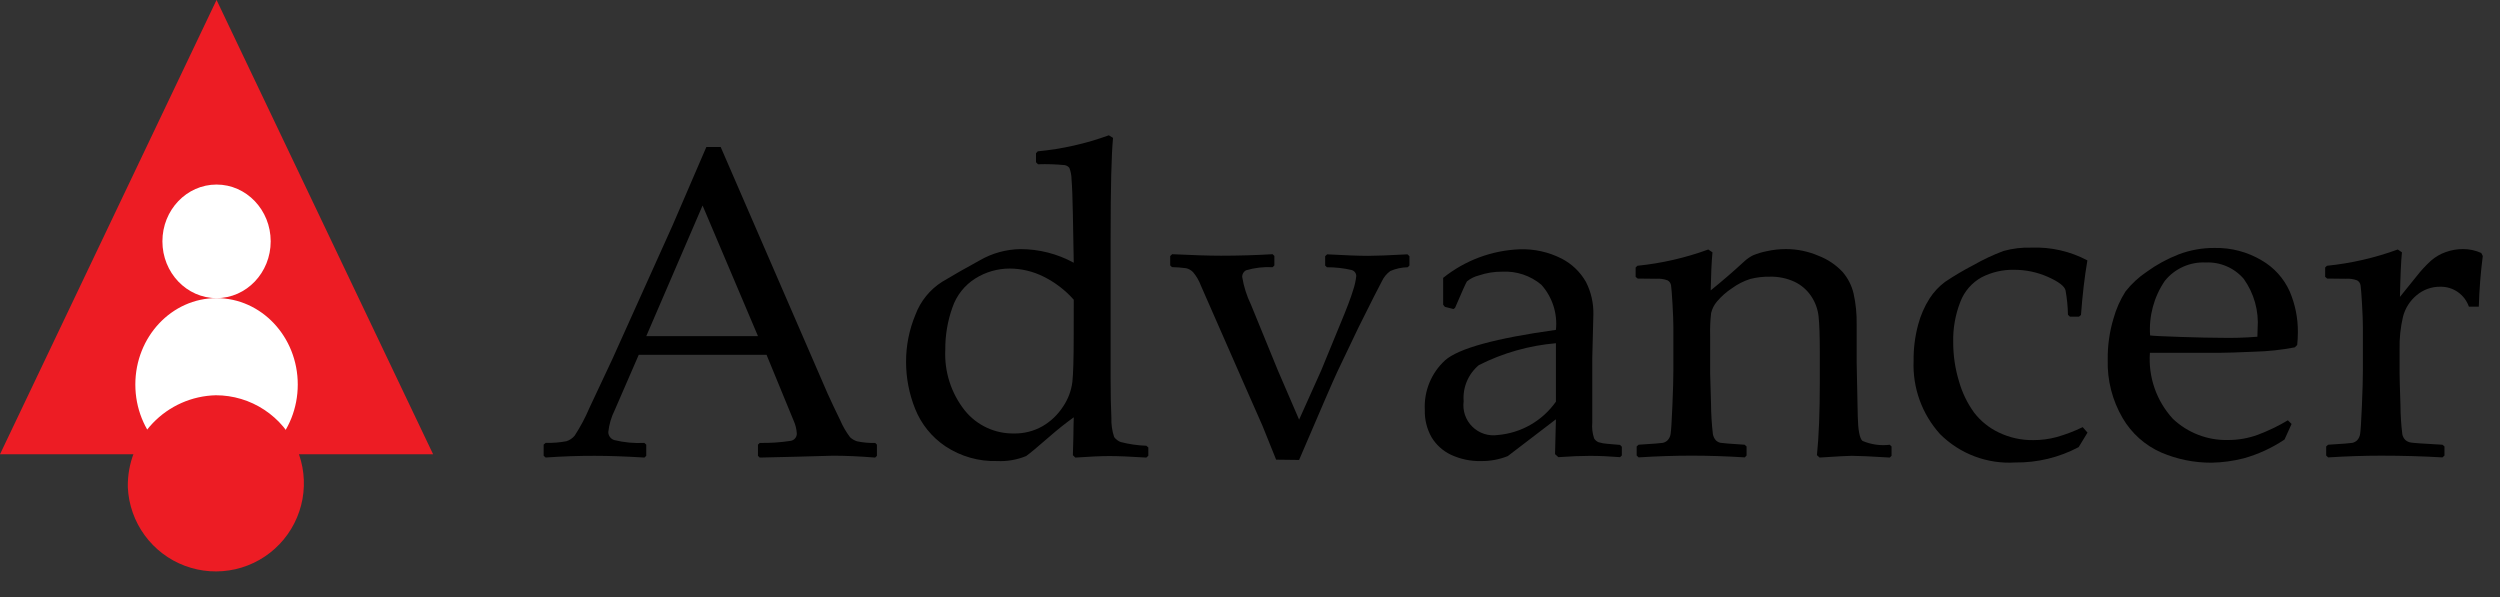
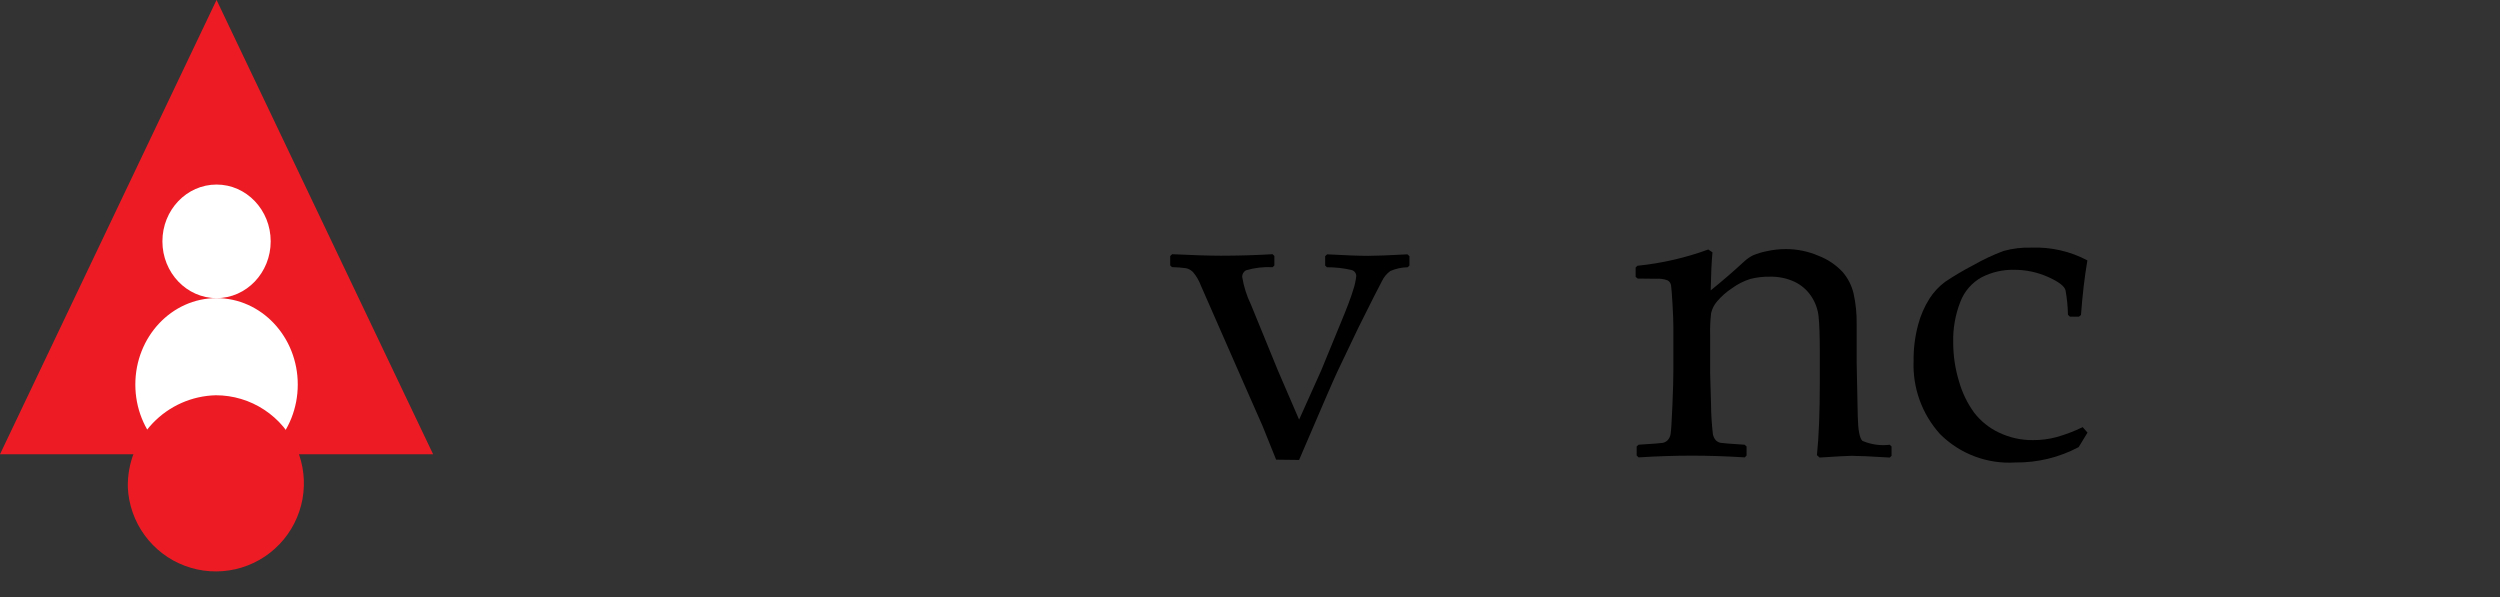
<svg xmlns="http://www.w3.org/2000/svg" width="134" height="32" viewBox="0 0 134 32" fill="none">
  <rect x="0" y="0" width="134" height="32" fill="#333333" stroke="none" />
  <g clip-path="url(#clip0_517_9202)">
-     <path d="M29.247 24.523L29.14 24.43V23.83L29.247 23.737C29.62 23.748 29.993 23.719 30.359 23.65C30.533 23.595 30.687 23.491 30.803 23.35C31.108 22.881 31.372 22.386 31.59 21.871L32.832 19.226L36.05 12.08C36.657 10.68 37.261 9.28 37.86 7.88H38.629L43.68 19.528L44.354 21.083C44.554 21.524 44.781 22.004 45.034 22.522C45.173 22.848 45.352 23.156 45.566 23.439C45.672 23.536 45.797 23.609 45.933 23.653C46.254 23.722 46.581 23.751 46.909 23.74L47.003 23.833V24.433L46.909 24.526C46.073 24.459 45.32 24.426 44.649 24.426C43.34 24.465 42.031 24.498 40.722 24.526L40.627 24.433V23.833L40.722 23.74C41.276 23.751 41.83 23.714 42.378 23.63C42.473 23.616 42.559 23.567 42.62 23.493C42.681 23.419 42.713 23.326 42.709 23.23C42.694 22.997 42.638 22.77 42.543 22.557L41.086 19.017H34.237L32.947 21.987C32.764 22.354 32.648 22.751 32.604 23.159C32.605 23.255 32.637 23.348 32.694 23.425C32.752 23.503 32.832 23.559 32.924 23.588C33.45 23.717 33.992 23.768 34.533 23.739L34.639 23.832V24.432L34.544 24.525C33.527 24.463 32.635 24.432 31.87 24.432C31.003 24.43 30.128 24.461 29.247 24.523ZM34.641 18.015H40.627L37.658 11.015L34.641 18.015Z" fill="black" />
-     <path d="M55.53 8.698V8.211L55.625 8.111C56.926 7.988 58.206 7.699 59.434 7.252L59.659 7.391C59.572 8.28 59.529 10.063 59.529 12.739V20.339C59.529 21.12 59.543 21.803 59.57 22.387C59.558 22.739 59.608 23.09 59.718 23.425C59.805 23.547 59.927 23.639 60.067 23.692C60.518 23.809 60.98 23.876 61.445 23.892L61.551 23.985V24.426L61.445 24.526C60.594 24.472 59.931 24.445 59.458 24.445C59.032 24.445 58.425 24.472 57.636 24.526L57.506 24.398C57.53 23.64 57.542 23.11 57.542 22.809C57.542 22.77 57.546 22.623 57.554 22.368C57.12 22.677 56.687 23.022 56.254 23.401C55.615 23.958 55.197 24.306 55 24.445C54.509 24.647 53.98 24.738 53.45 24.712C52.466 24.742 51.497 24.466 50.676 23.923C49.943 23.432 49.376 22.73 49.05 21.91C48.73 21.111 48.565 20.259 48.565 19.398C48.562 18.532 48.733 17.674 49.065 16.875C49.336 16.145 49.839 15.524 50.496 15.106C51.115 14.735 51.789 14.35 52.519 13.952C53.18 13.571 53.927 13.365 54.69 13.352C55.691 13.352 56.675 13.603 57.553 14.083L57.506 11.496C57.49 10.599 57.466 9.974 57.435 9.622C57.434 9.408 57.394 9.196 57.317 8.996C57.255 8.921 57.169 8.87 57.074 8.851C56.596 8.804 56.116 8.789 55.637 8.805L55.53 8.698ZM57.553 16.065C57.097 15.549 56.544 15.127 55.926 14.823C55.369 14.546 54.756 14.399 54.134 14.394C53.48 14.392 52.838 14.575 52.283 14.922C51.702 15.285 51.265 15.839 51.047 16.488C50.789 17.212 50.661 17.976 50.668 18.744C50.61 19.922 50.982 21.08 51.715 22.004C52.031 22.395 52.433 22.71 52.889 22.923C53.345 23.136 53.844 23.242 54.347 23.234C54.883 23.244 55.412 23.11 55.879 22.845C56.323 22.587 56.7 22.227 56.979 21.795C57.248 21.4 57.42 20.946 57.479 20.472C57.526 20.031 57.55 19.223 57.55 18.047L57.553 16.065Z" fill="black" />
    <path d="M68.4 24.638L67.667 22.817L66.792 20.833L64.366 15.304C64.269 15.041 64.127 14.798 63.946 14.585C63.845 14.481 63.716 14.408 63.574 14.376C63.323 14.342 63.07 14.323 62.817 14.318L62.722 14.225V13.725L62.829 13.625C63.933 13.679 64.808 13.706 65.455 13.706C66.37 13.706 67.288 13.679 68.211 13.625L68.306 13.718V14.229L68.211 14.322C67.728 14.296 67.244 14.352 66.78 14.49C66.72 14.525 66.67 14.575 66.635 14.634C66.6 14.694 66.581 14.762 66.58 14.832C66.664 15.352 66.823 15.858 67.053 16.332L68.496 19.859L69.632 22.493L70.815 19.859L71.797 17.469C72.176 16.564 72.42 15.922 72.53 15.543C72.613 15.299 72.669 15.046 72.696 14.789C72.694 14.715 72.667 14.643 72.62 14.585C72.573 14.528 72.508 14.487 72.436 14.47C72.005 14.372 71.565 14.323 71.123 14.325L71.028 14.232V13.732L71.134 13.632C72.112 13.686 72.845 13.713 73.334 13.713C73.744 13.713 74.446 13.686 75.44 13.632L75.547 13.732V14.232L75.452 14.325C75.132 14.33 74.817 14.398 74.523 14.525C74.33 14.664 74.175 14.849 74.074 15.064C73.928 15.331 73.508 16.16 72.814 17.553L71.678 19.931C71.489 20.331 70.806 21.905 69.631 24.653L68.4 24.638Z" fill="black" />
-     <path d="M77.908 16.564L77.447 16.448L77.353 16.332V14.894C78.519 13.959 79.953 13.422 81.446 13.362C82.229 13.334 83.007 13.506 83.705 13.862C84.25 14.143 84.702 14.576 85.005 15.109C85.282 15.648 85.419 16.249 85.405 16.855L85.346 19.187V22.644C85.319 22.934 85.353 23.226 85.446 23.502C85.501 23.59 85.581 23.66 85.677 23.702C85.835 23.75 85.998 23.779 86.162 23.789L86.836 23.847L86.931 23.947V24.411L86.836 24.504C86.26 24.458 85.724 24.434 85.227 24.434C84.754 24.434 84.187 24.457 83.527 24.504L83.35 24.342L83.397 22.474L80.818 24.446C80.367 24.627 79.885 24.718 79.399 24.713C78.838 24.728 78.281 24.612 77.772 24.376C77.34 24.171 76.978 23.845 76.731 23.436C76.48 22.991 76.355 22.485 76.37 21.974C76.343 21.477 76.427 20.98 76.615 20.52C76.803 20.059 77.091 19.646 77.458 19.311C78.183 18.673 80.163 18.13 83.397 17.681C83.443 17.245 83.397 16.805 83.263 16.389C83.128 15.972 82.908 15.588 82.616 15.262C82.032 14.772 81.284 14.522 80.522 14.562C80.098 14.557 79.676 14.625 79.274 14.762C79.038 14.819 78.818 14.928 78.629 15.081C78.574 15.162 78.361 15.636 77.99 16.502L77.908 16.564ZM83.397 18.397C81.959 18.52 80.557 18.918 79.268 19.569C78.987 19.803 78.766 20.101 78.624 20.438C78.482 20.775 78.423 21.141 78.452 21.506C78.418 21.754 78.443 22.006 78.523 22.242C78.604 22.479 78.738 22.694 78.916 22.869C79.094 23.045 79.311 23.177 79.549 23.254C79.786 23.332 80.039 23.353 80.286 23.316C80.903 23.263 81.502 23.076 82.039 22.767C82.577 22.459 83.04 22.036 83.397 21.53V18.397Z" fill="black" />
    <path d="M91.563 13.373L91.788 13.524C91.741 14.042 91.709 14.723 91.693 15.566C92.324 15.055 92.924 14.537 93.493 14.011C93.633 13.882 93.79 13.772 93.96 13.686C94.195 13.589 94.438 13.515 94.687 13.466C95.029 13.389 95.378 13.35 95.728 13.35C96.328 13.35 96.922 13.473 97.473 13.71C97.957 13.896 98.394 14.187 98.751 14.563C99.043 14.897 99.249 15.297 99.351 15.729C99.472 16.274 99.527 16.831 99.517 17.388V19.43C99.517 19.563 99.537 20.526 99.576 22.319C99.592 23.052 99.675 23.489 99.825 23.63C100.287 23.828 100.793 23.9 101.292 23.839L101.387 23.932V24.432L101.292 24.525C100.292 24.463 99.614 24.432 99.257 24.432C99.052 24.432 98.476 24.463 97.53 24.525L97.388 24.397C97.491 23.392 97.542 22.081 97.542 20.464V18.942C97.542 18.029 97.52 17.372 97.477 16.97C97.436 16.576 97.299 16.198 97.077 15.87C96.855 15.54 96.549 15.276 96.19 15.104C95.775 14.913 95.322 14.819 94.865 14.831C94.51 14.824 94.156 14.865 93.812 14.953C93.46 15.065 93.128 15.234 92.83 15.453C92.531 15.649 92.261 15.888 92.03 16.161C91.878 16.338 91.771 16.549 91.717 16.776C91.67 17.178 91.653 17.583 91.664 17.988V20.007C91.664 20.177 91.68 20.724 91.711 21.648C91.715 22.189 91.748 22.729 91.811 23.266C91.832 23.391 91.887 23.507 91.971 23.602C92.042 23.672 92.133 23.719 92.231 23.736C92.334 23.755 92.76 23.789 93.509 23.836L93.616 23.929V24.416L93.521 24.516C92.535 24.454 91.585 24.423 90.67 24.423C89.755 24.423 88.809 24.454 87.831 24.516L87.725 24.416V23.929L87.831 23.836C88.596 23.789 89.029 23.756 89.131 23.736C89.23 23.713 89.32 23.663 89.391 23.591C89.476 23.497 89.529 23.38 89.545 23.255C89.572 23.104 89.604 22.604 89.64 21.755C89.676 20.906 89.694 20.266 89.693 19.835V17.552C89.693 17.243 89.677 16.821 89.646 16.288C89.615 15.755 89.589 15.426 89.569 15.302C89.562 15.245 89.542 15.191 89.51 15.144C89.479 15.096 89.436 15.057 89.386 15.029C89.19 14.955 88.98 14.926 88.771 14.942L87.777 14.931L87.67 14.838V14.338L87.765 14.245C89.062 14.114 90.338 13.821 91.563 13.373Z" fill="black" />
    <path d="M111.89 23.188L111.417 23.965C110.369 24.522 109.197 24.805 108.01 24.789C107.27 24.835 106.529 24.723 105.836 24.461C105.142 24.199 104.513 23.793 103.988 23.269C103.02 22.198 102.51 20.791 102.569 19.348C102.56 18.692 102.642 18.038 102.812 17.405C102.943 16.906 103.15 16.43 103.427 15.995C103.646 15.655 103.925 15.356 104.249 15.113C104.738 14.784 105.246 14.484 105.769 14.213C106.286 13.917 106.826 13.663 107.384 13.453C107.872 13.317 108.378 13.256 108.884 13.273C109.927 13.232 110.962 13.468 111.884 13.957C111.734 14.831 111.62 15.806 111.541 16.881L111.434 16.974H110.949L110.843 16.874C110.834 16.434 110.791 15.996 110.713 15.563C110.658 15.338 110.344 15.099 109.773 14.844C109.198 14.588 108.575 14.458 107.945 14.461C107.345 14.45 106.752 14.588 106.218 14.861C105.695 15.149 105.29 15.614 105.077 16.172C104.805 16.864 104.674 17.604 104.692 18.347C104.691 19.053 104.794 19.754 104.999 20.429C105.168 21.033 105.442 21.602 105.809 22.111C106.161 22.57 106.617 22.938 107.14 23.184C107.715 23.46 108.347 23.599 108.985 23.59C109.406 23.591 109.826 23.537 110.233 23.428C110.714 23.291 111.183 23.113 111.633 22.894L111.89 23.188Z" fill="black" />
-     <path d="M122.829 22.724L122.45 23.559C121.777 24.011 121.037 24.351 120.256 24.568C119.693 24.712 119.116 24.79 118.535 24.8C117.61 24.804 116.694 24.619 115.844 24.255C114.976 23.874 114.252 23.228 113.774 22.41C113.219 21.462 112.942 20.376 112.974 19.278C112.964 18.533 113.068 17.791 113.282 17.078C113.424 16.564 113.641 16.073 113.927 15.622C114.25 15.212 114.635 14.856 115.068 14.566C115.593 14.185 116.164 13.873 116.768 13.638C117.387 13.402 118.045 13.284 118.708 13.29C119.586 13.272 120.451 13.499 121.208 13.945C121.88 14.328 122.413 14.915 122.728 15.621C123.021 16.307 123.17 17.045 123.166 17.791C123.166 18.025 123.154 18.259 123.13 18.491L123 18.619C122.286 18.755 121.562 18.833 120.835 18.851C119.928 18.89 119.328 18.909 119.035 18.909H115.235C115.188 19.552 115.273 20.197 115.484 20.805C115.696 21.414 116.029 21.972 116.465 22.447C117.262 23.202 118.325 23.611 119.423 23.584C119.966 23.586 120.504 23.492 121.014 23.306C121.574 23.096 122.115 22.836 122.629 22.529L122.829 22.724ZM115.246 17.979C115.388 18.002 115.934 18.029 116.884 18.06C117.834 18.091 118.538 18.106 118.996 18.106C119.663 18.122 120.331 18.103 120.996 18.048C121.004 17.863 121.008 17.72 121.008 17.619C121.082 16.668 120.818 15.721 120.263 14.945C120.012 14.654 119.699 14.424 119.346 14.273C118.994 14.121 118.611 14.051 118.228 14.069C117.81 14.049 117.394 14.127 117.013 14.299C116.631 14.47 116.296 14.729 116.034 15.055C115.45 15.913 115.172 16.944 115.246 17.979Z" fill="black" />
-     <path d="M128.519 13.373L128.744 13.524C128.697 13.973 128.661 14.77 128.637 15.914L129.524 14.814C129.758 14.512 130.018 14.231 130.299 13.973C130.531 13.771 130.799 13.614 131.089 13.512C131.385 13.405 131.697 13.35 132.012 13.35C132.351 13.348 132.686 13.42 132.994 13.559L133.077 13.721C132.961 14.622 132.89 15.528 132.864 16.436H132.332C132.223 16.12 132.016 15.847 131.742 15.655C131.468 15.463 131.14 15.363 130.806 15.369C130.339 15.361 129.884 15.524 129.528 15.827C129.171 16.124 128.916 16.526 128.801 16.976C128.666 17.548 128.605 18.135 128.618 18.722V20.01C128.618 20.242 128.634 20.811 128.665 21.715C128.668 22.239 128.701 22.762 128.765 23.281C128.788 23.398 128.846 23.505 128.931 23.588C129.017 23.659 129.121 23.705 129.231 23.721C129.353 23.744 129.915 23.783 130.917 23.837L131.024 23.93V24.417L130.917 24.517C129.868 24.455 128.772 24.424 127.628 24.424C126.721 24.424 125.775 24.455 124.789 24.517L124.683 24.417V23.93L124.789 23.837C125.554 23.791 125.987 23.757 126.089 23.737C126.187 23.714 126.278 23.664 126.349 23.592C126.434 23.499 126.487 23.381 126.503 23.256C126.53 23.105 126.562 22.605 126.598 21.756C126.634 20.907 126.652 20.267 126.651 19.836V17.552C126.651 17.243 126.635 16.822 126.604 16.288C126.573 15.755 126.547 15.426 126.527 15.302C126.52 15.245 126.5 15.191 126.468 15.144C126.437 15.096 126.394 15.057 126.344 15.029C126.148 14.955 125.938 14.926 125.729 14.942L124.735 14.931L124.628 14.838V14.338L124.723 14.245C126.02 14.114 127.295 13.821 128.519 13.373Z" fill="black" />
    <path d="M11.607 -0.003L0 24.349H23.215L11.607 -0.003Z" fill="#ED1C24" />
    <path d="M11.607 15.98C13.21 15.98 14.509 14.617 14.509 12.936C14.509 11.255 13.21 9.892 11.607 9.892C10.004 9.892 8.705 11.255 8.705 12.936C8.705 14.617 10.004 15.98 11.607 15.98Z" fill="white" />
    <path d="M11.607 25.243C14.011 25.243 15.96 23.169 15.96 20.611C15.96 18.053 14.011 15.979 11.607 15.979C9.203 15.979 7.254 18.053 7.254 20.611C7.254 23.169 9.203 25.243 11.607 25.243Z" fill="white" />
    <path d="M6.852 26.132C6.896 27.055 7.21 27.945 7.755 28.691C8.3 29.438 9.052 30.008 9.918 30.33C10.784 30.653 11.726 30.715 12.626 30.508C13.527 30.301 14.347 29.834 14.984 29.165C15.622 28.496 16.049 27.655 16.214 26.745C16.378 25.836 16.271 24.898 15.908 24.049C15.544 23.199 14.939 22.475 14.167 21.966C13.396 21.457 12.492 21.186 11.568 21.186C10.287 21.217 9.071 21.756 8.186 22.683C7.302 23.61 6.822 24.851 6.852 26.132Z" fill="#ED1C24" />
  </g>
  <defs>
    <clipPath id="clip0_517_9202">
      <rect width="133.073" height="31.078" fill="white" />
    </clipPath>
  </defs>
</svg>